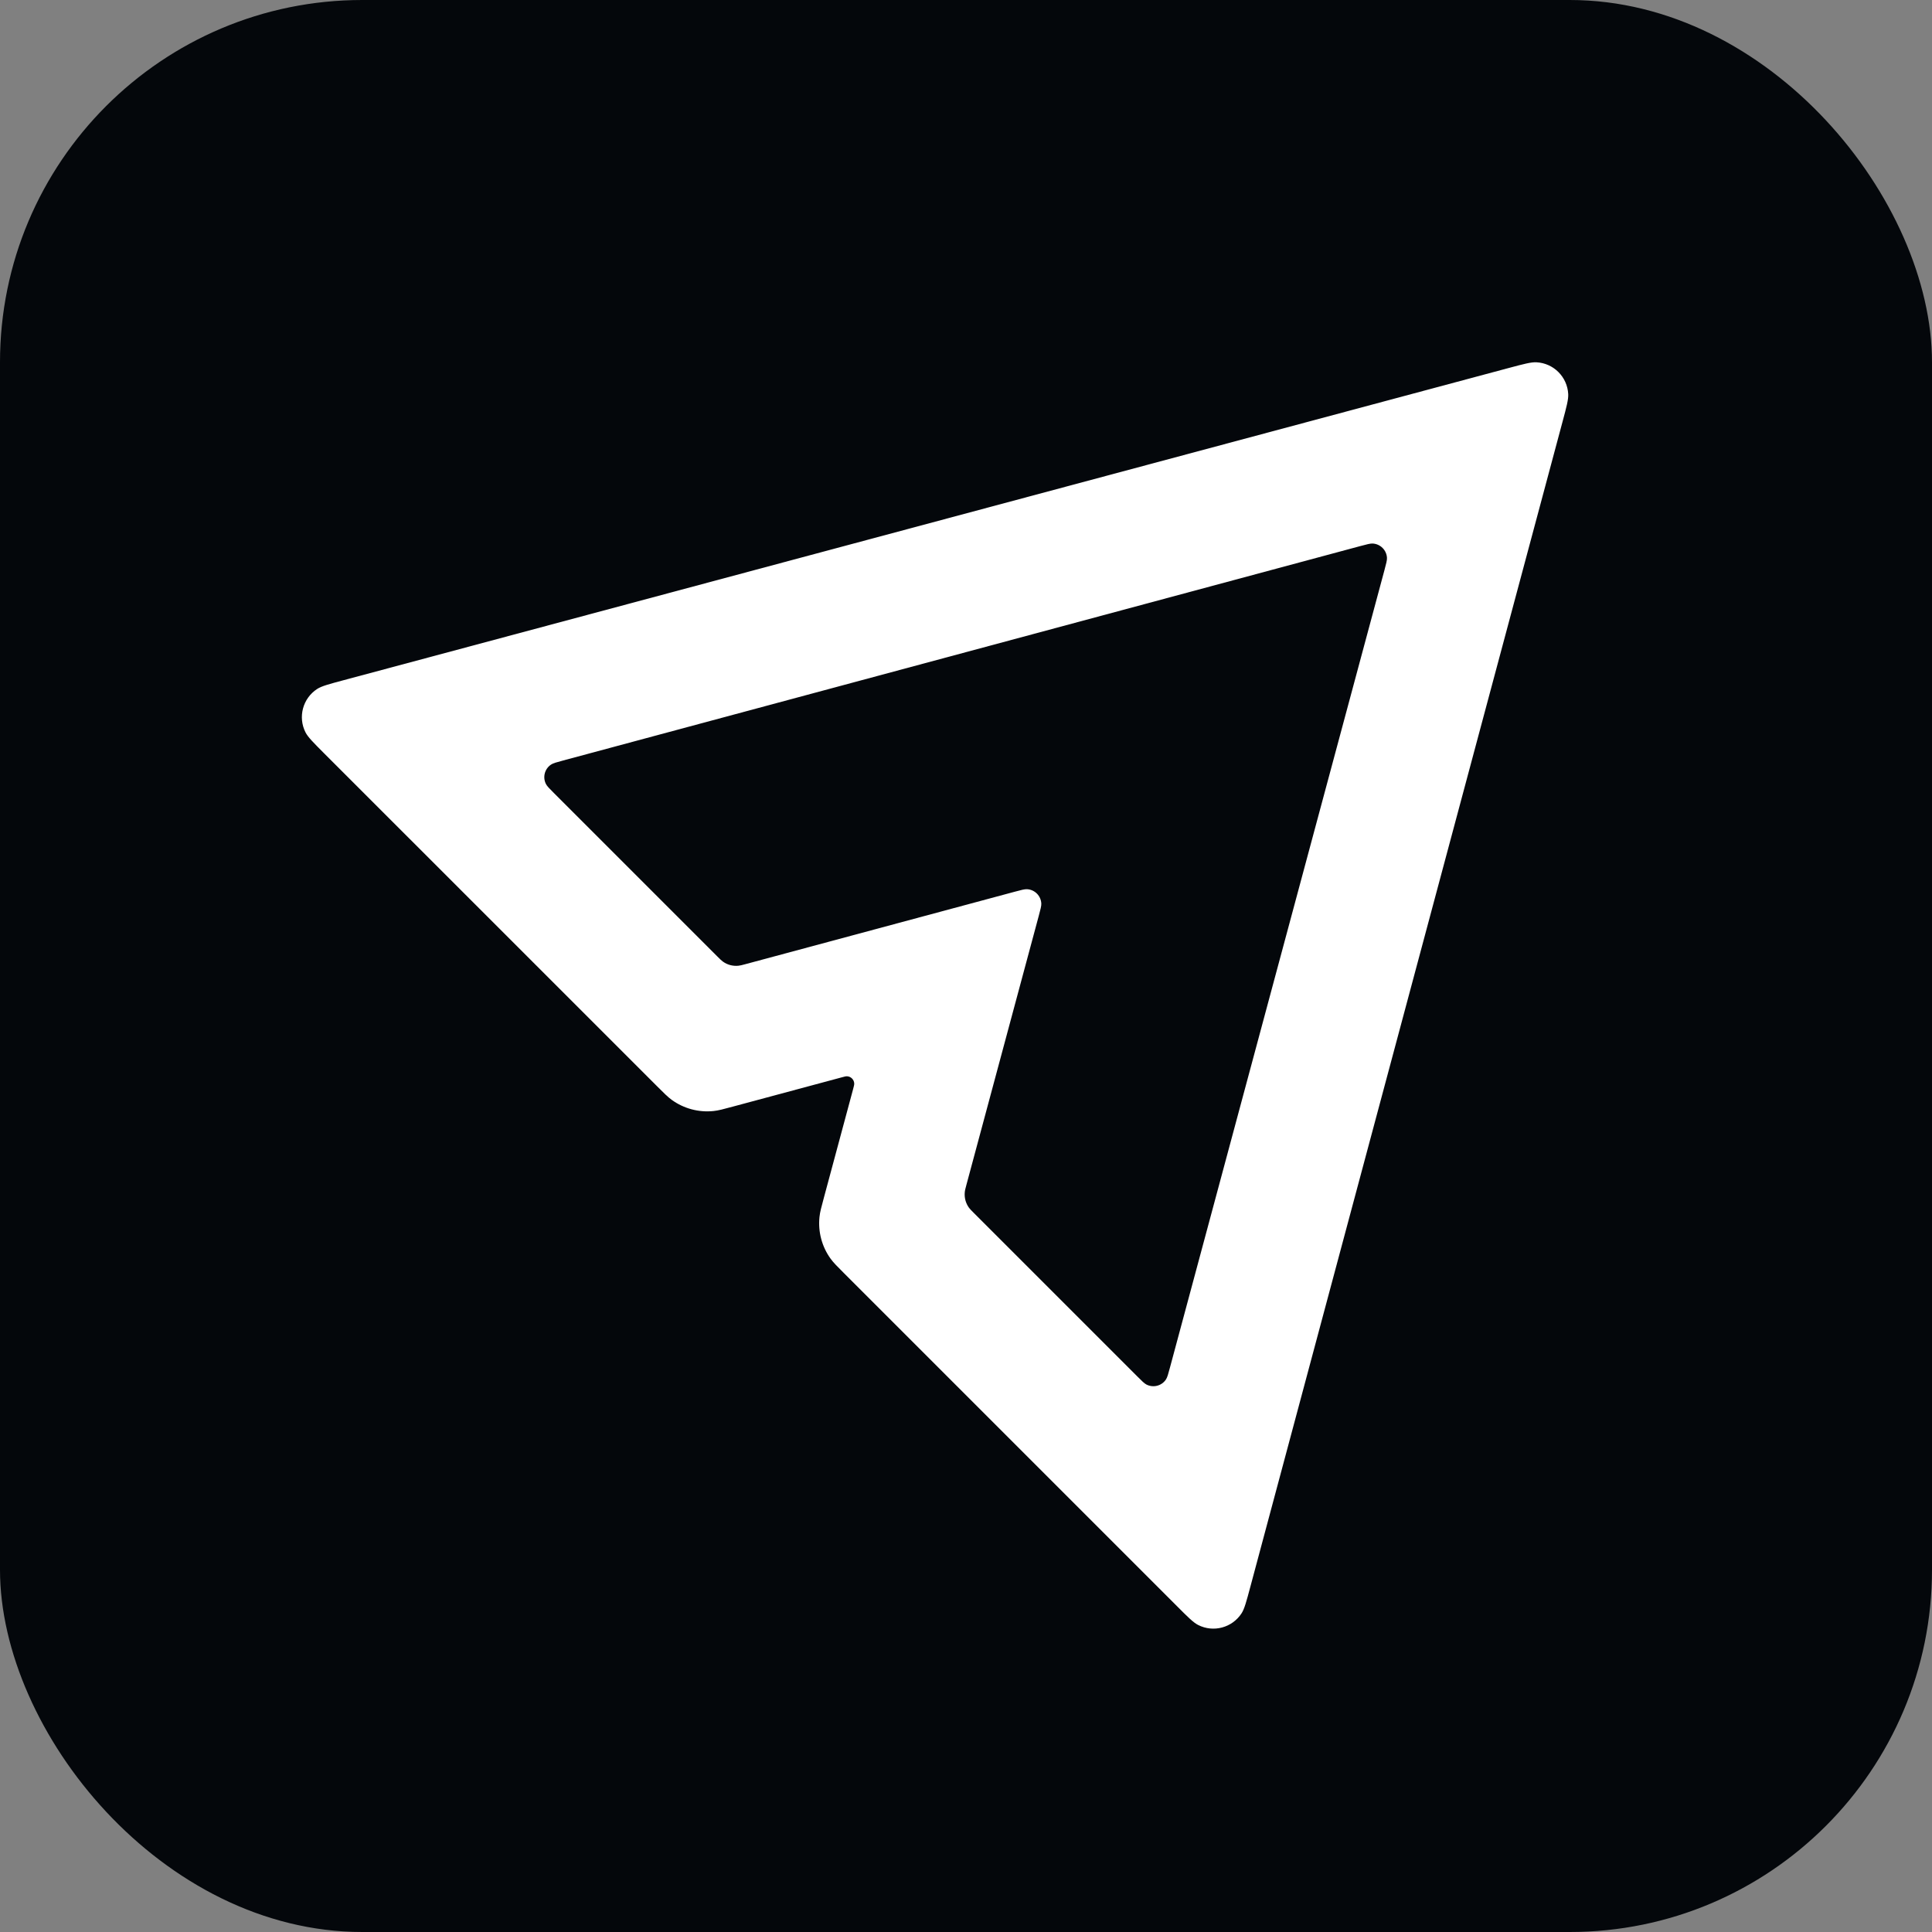
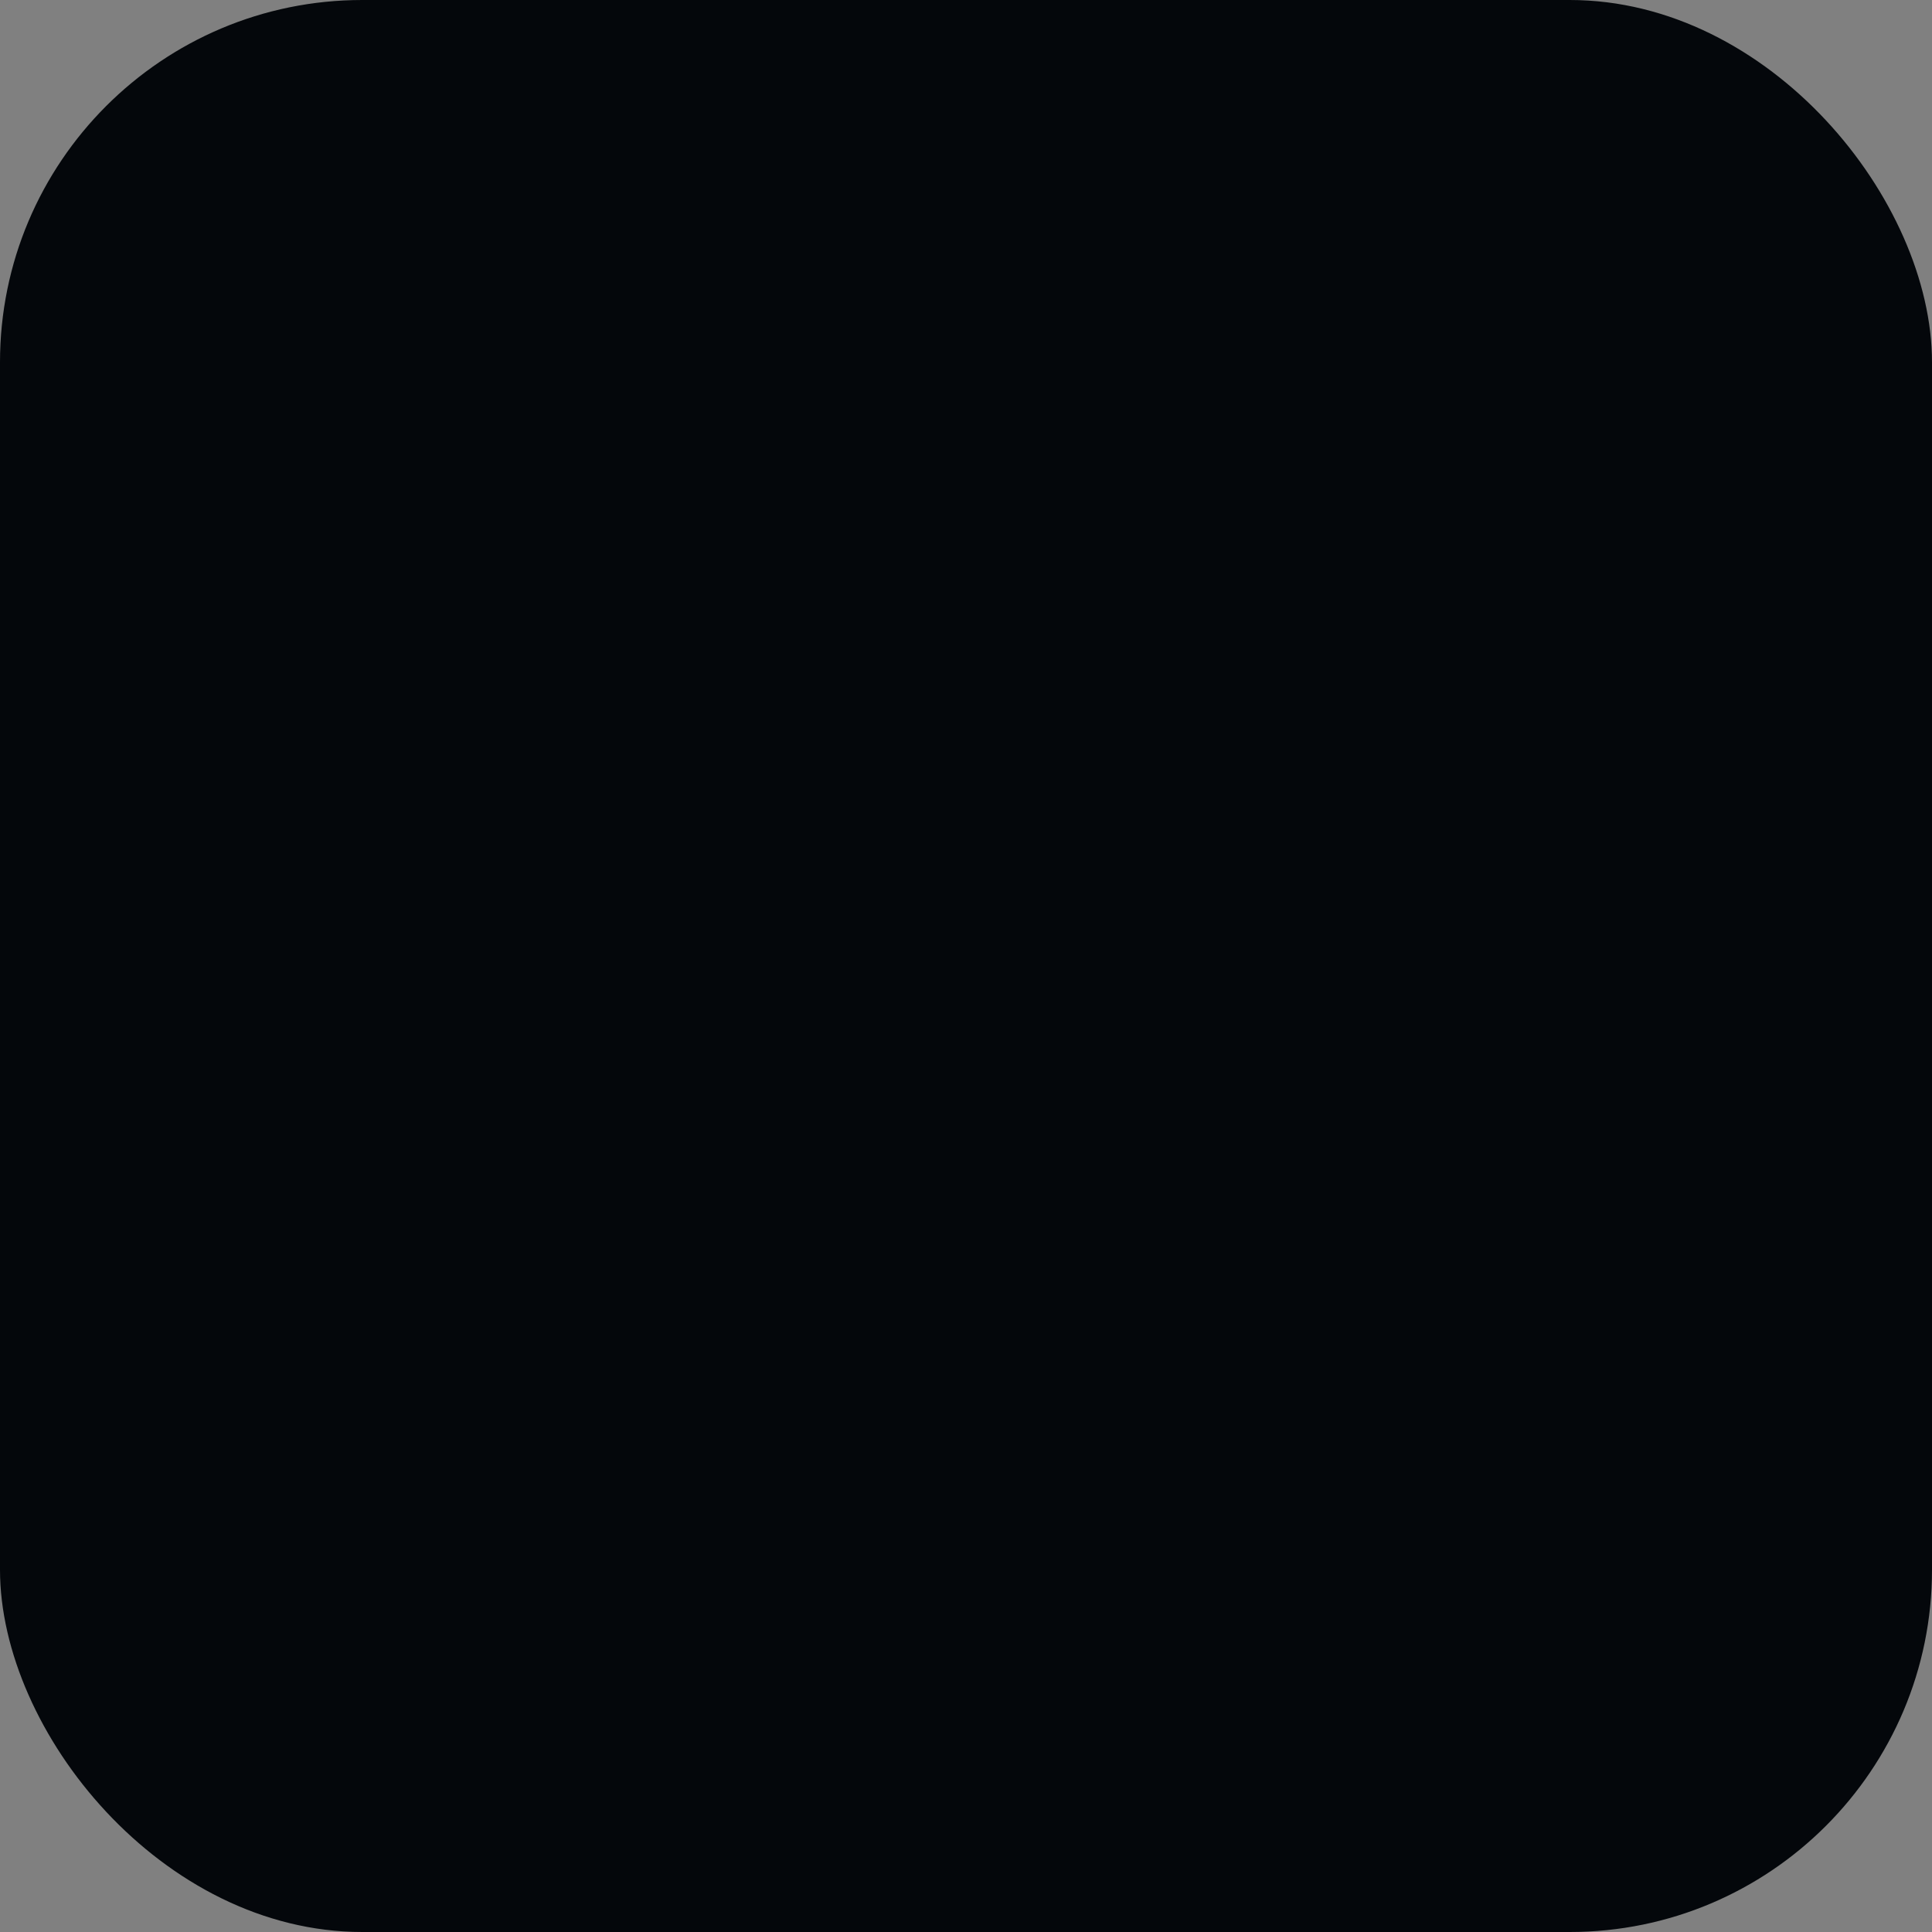
<svg xmlns="http://www.w3.org/2000/svg" width="48" height="48" viewBox="0 0 48 48" fill="none">
  <rect x="0" y="0" width="48" height="48" fill="#808080" stroke="none" />
  <rect width="48" height="48" rx="9" fill="#04070B" />
-   <path fill-rule="evenodd" clip-rule="evenodd" d="M31.064 39.425C30.966 39.79 30.918 39.972 30.846 40.083C30.613 40.441 30.147 40.566 29.767 40.372C29.649 40.312 29.515 40.179 29.249 39.912L20.976 31.639C20.797 31.46 20.708 31.371 20.638 31.275C20.42 30.975 20.321 30.604 20.36 30.234C20.372 30.116 20.405 29.994 20.471 29.75L21.192 27.071C21.214 26.989 21.225 26.948 21.223 26.918C21.218 26.822 21.141 26.745 21.045 26.74C21.015 26.738 20.974 26.75 20.892 26.772L18.213 27.492C17.969 27.558 17.847 27.591 17.729 27.603C17.36 27.642 16.988 27.543 16.688 27.325C16.592 27.255 16.503 27.166 16.324 26.987L8.051 18.715C7.785 18.448 7.651 18.314 7.591 18.197C7.397 17.816 7.522 17.35 7.88 17.117C7.991 17.045 8.173 16.997 8.538 16.899L37.494 9.14C37.858 9.043 38.041 8.994 38.173 9.001C38.599 9.023 38.94 9.364 38.962 9.791C38.969 9.923 38.921 10.105 38.823 10.469L31.064 39.425ZM13.989 18.895C13.825 18.939 13.744 18.961 13.694 18.994C13.533 19.098 13.477 19.308 13.564 19.479C13.591 19.532 13.651 19.592 13.771 19.712L17.821 23.762C17.888 23.829 17.922 23.863 17.958 23.889C18.07 23.971 18.209 24.008 18.348 23.993C18.392 23.989 18.438 23.976 18.529 23.952L25.21 22.155C25.374 22.111 25.456 22.089 25.516 22.092C25.708 22.102 25.861 22.255 25.871 22.448C25.874 22.507 25.852 22.589 25.808 22.753L24.011 29.434C23.987 29.525 23.974 29.571 23.97 29.615C23.955 29.754 23.992 29.893 24.074 30.006C24.1 30.041 24.134 30.075 24.201 30.142L28.251 34.192C28.371 34.312 28.431 34.372 28.484 34.399C28.655 34.486 28.865 34.431 28.97 34.269C29.002 34.219 29.024 34.138 29.068 33.974L34.396 14.166C34.44 14.001 34.462 13.919 34.459 13.86C34.449 13.668 34.296 13.514 34.103 13.504C34.044 13.501 33.962 13.523 33.797 13.567L13.989 18.895Z" fill="white" />
</svg>